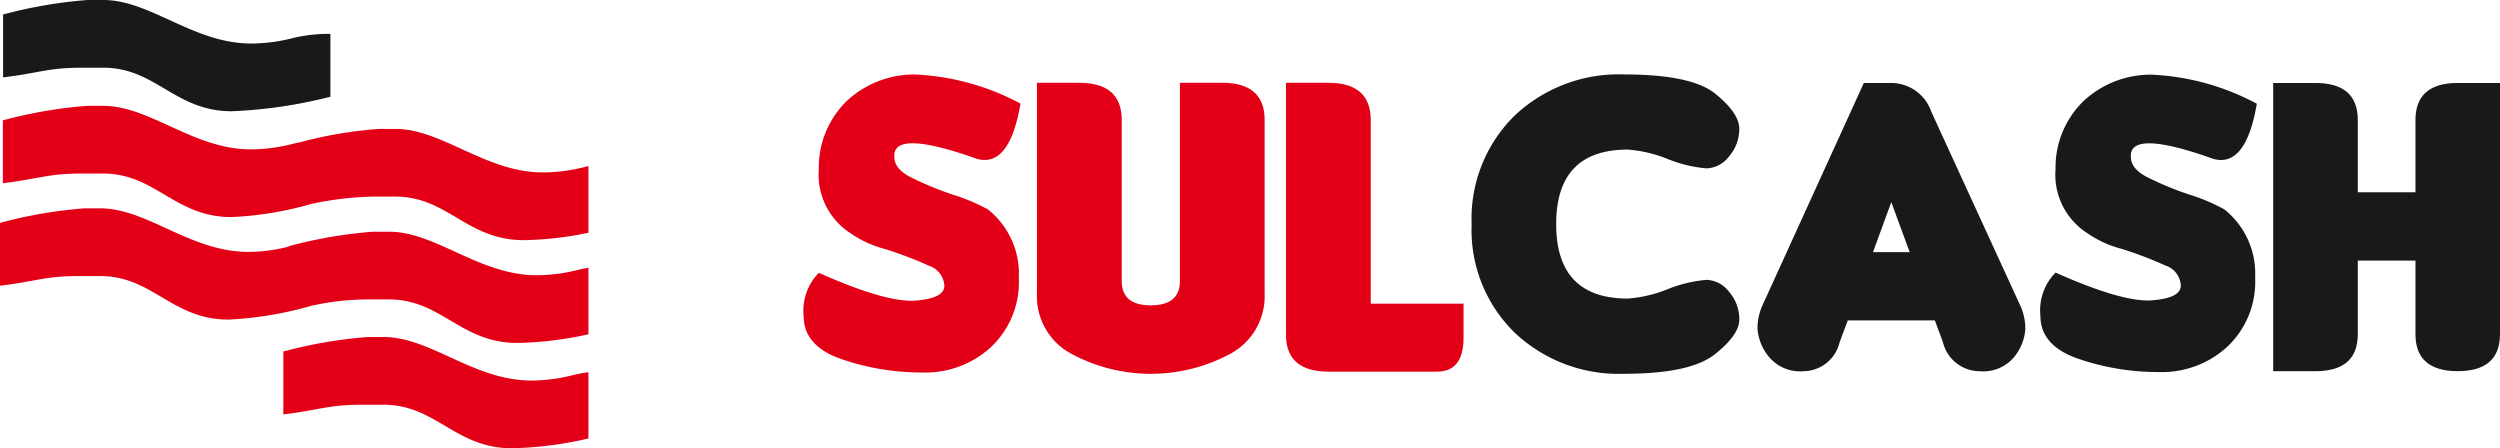
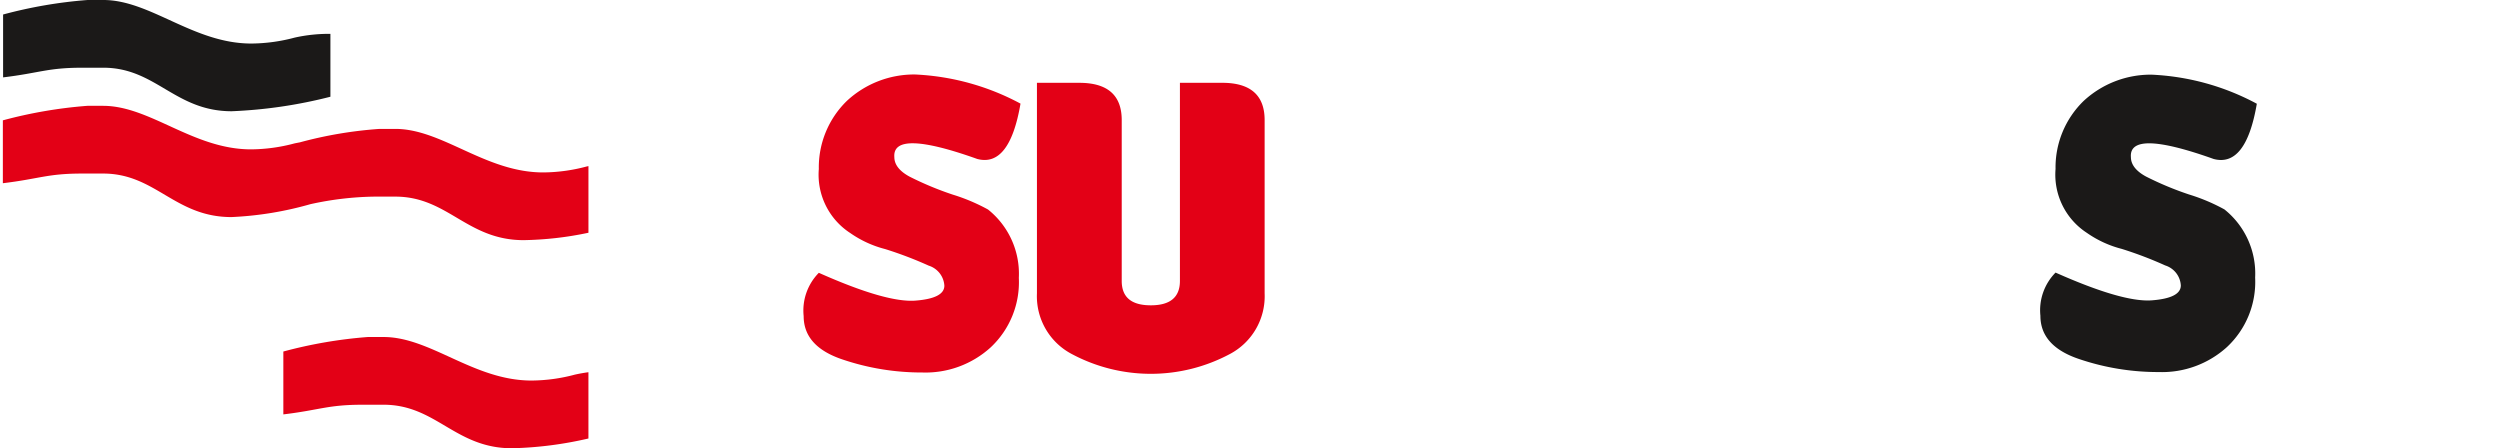
<svg xmlns="http://www.w3.org/2000/svg" id="b803b96e-ea61-4db6-b370-627fd3034184" data-name="Layer 1" width="167.314" height="30" viewBox="0 0 167.314 30">
  <title>sulcash-inverse</title>
  <path d="M65.404,10.639q2.162.572,2.893-3.704a16.44,16.44,0,0,0-7.057-1.95,6.613,6.613,0,0,0-4.555,1.759A6.206,6.206,0,0,0,54.799,11.309a4.652,4.652,0,0,0,2.102,4.286,7.185,7.185,0,0,0,2.341,1.075,25.784,25.784,0,0,1,2.913,1.109,1.496,1.496,0,0,1,1.046,1.339c0,.572-.65.904-1.955,1.002q-1.95.139-6.446-1.862a3.595,3.595,0,0,0-1.016,2.893c0,1.354.86,2.321,2.59,2.903a16.5,16.5,0,0,0,5.347.875,6.48,6.48,0,0,0,4.574-1.676A5.976,5.976,0,0,0,68.185,18.596a5.498,5.498,0,0,0-2.062-4.574,12.523,12.523,0,0,0-2.36-.997A21.271,21.271,0,0,1,60.874,11.822c-.679-.367-1.021-.806-1.021-1.31Q59.706,8.606,65.404,10.639Z" transform="translate(0.001)" fill="#e30016" fill-rule="evenodd" />
  <path d="M81.801,5.542H78.966V18.801q0,1.635-1.95,1.632c-1.3,0-1.945-.542-1.945-1.632V8.035c0-1.662-.948-2.492-2.835-2.492H69.397V19.632A4.367,4.367,0,0,0,71.728,23.693a11.227,11.227,0,0,0,10.581,0,4.372,4.372,0,0,0,2.326-4.061V8.035C84.635,6.373,83.687,5.542,81.801,5.542Z" transform="translate(0.001)" fill="#e30016" fill-rule="evenodd" />
-   <path d="M91.736,8.035c0-1.662-.948-2.492-2.835-2.492H86.062v16.841q0,2.485,2.84,2.488h7.272q1.774,0,1.774-2.273V20.321H91.736Z" transform="translate(0.001)" fill="#e30016" fill-rule="evenodd" />
-   <path d="M108.945,10.011a8.937,8.937,0,0,1,2.663.629,8.959,8.959,0,0,0,2.604.629,1.977,1.977,0,0,0,1.507-.805,2.795,2.795,0,0,0,.683-1.844q0-1.039-1.59-2.336-1.595-1.302-6.101-1.302a10.134,10.134,0,0,0-7.369,2.78,9.668,9.668,0,0,0-2.853,7.252,9.601,9.601,0,0,0,2.868,7.237,10.123,10.123,0,0,0,7.316,2.765q4.448,0,6.087-1.302c1.097-.868,1.644-1.644,1.644-2.336a2.776,2.776,0,0,0-.683-1.844,1.977,1.977,0,0,0-1.507-.805,8.913,8.913,0,0,0-2.604.624,8.936,8.936,0,0,1-2.663.629q-4.799,0-4.799-4.984Q104.146,10.011,108.945,10.011Z" transform="translate(0.001)" fill="#1b1918" fill-rule="evenodd" />
-   <path d="M129.262,7.499a2.847,2.847,0,0,0-2.697-1.946h-1.829l-6.76,14.831a3.828,3.828,0,0,0-.356,1.6,3.314,3.314,0,0,0,.717,1.839,2.718,2.718,0,0,0,2.39,1.019,2.507,2.507,0,0,0,2.39-1.941l.546-1.458h5.828l.541,1.458a2.531,2.531,0,0,0,2.424,1.941,2.702,2.702,0,0,0,2.395-1.014,3.329,3.329,0,0,0,.697-1.829,3.799,3.799,0,0,0-.371-1.614Zm-3.911,9.374,1.224-3.346,1.229,3.346Z" transform="translate(0.001)" fill="#1b1918" fill-rule="evenodd" />
  <path d="M148.151,10.64q2.158.571,2.887-3.697a16.404,16.404,0,0,0-7.042-1.946,6.599,6.599,0,0,0-4.545,1.756A6.193,6.193,0,0,0,137.568,11.308a4.643,4.643,0,0,0,2.097,4.277,7.172,7.172,0,0,0,2.336,1.073,25.736,25.736,0,0,1,2.907,1.107,1.493,1.493,0,0,1,1.044,1.336c0,.571-.649.902-1.951 1q-1.946.139-6.433-1.858a3.588,3.588,0,0,0-1.014,2.887c0,1.351.858,2.316,2.585,2.897a16.466,16.466,0,0,0,5.335.873,6.468,6.468,0,0,0,4.565-1.673,5.964,5.964,0,0,0,1.887-4.648,5.487,5.487,0,0,0-2.058-4.565,12.5,12.5,0,0,0-2.356-.995,21.236,21.236,0,0,1-2.882-1.2c-.678-.366-1.019-.805-1.019-1.307Q142.465,8.611,148.151,10.64Z" transform="translate(0.001)" fill="#1b1918" fill-rule="evenodd" />
-   <path d="M164.484,5.553q-2.831,0-2.829,2.487v4.828h-3.858V8.04c0-1.658-.946-2.487-2.829-2.487h-2.834V24.842h2.834c1.883,0,2.829-.829,2.829-2.482V17.443h3.858v4.916q0,2.48,2.829,2.482c1.883,0,2.829-.829,2.829-2.482V5.553Z" transform="translate(0.001)" fill="#1b1918" fill-rule="evenodd" />
-   <path d="M35.926,18.42c-3.865,0-6.749-2.913-9.893-2.913h-1.06a30.611,30.611,0,0,0-5.653.971v.024a10.664,10.664,0,0,1-2.716.355c-3.865,0-6.749-2.913-9.893-2.913H5.652a30.613,30.613,0,0,0-5.653.971v4.208c2.45-.295,2.977-.647,5.3-.647H6.712c3.512,0,4.787,2.913,8.587,2.913a24.238,24.238,0,0,0,5.547-.926,17.557,17.557,0,0,1,3.776-.424h1.413c3.512,0,4.786,2.913,8.586,2.913a23.879,23.879,0,0,0,4.76-.58v-4.455c-.19.032-.368.068-.54.105A11.474,11.474,0,0,1,35.926,18.42Z" transform="translate(0.001)" fill="#e30016" fill-rule="evenodd" />
  <path d="M35.567,25.468c-3.864,0-6.749-2.913-9.893-2.913H24.615a30.614,30.614,0,0,0-5.653.971v4.208c2.45-.295,2.977-.647,5.3-.647h1.413C29.187,27.087,30.461,30,34.261,30a25.077,25.077,0,0,0,5.119-.654V24.911c-.332.044-.623.099-.899.159A11.47,11.47,0,0,1,35.567,25.468Z" transform="translate(0.001)" fill="#e30016" fill-rule="evenodd" />
  <path d="M6.919,4.532c3.512,0,4.786,2.913,8.587,2.913a31.732,31.732,0,0,0,6.606-.971v-4.208a10.534,10.534,0,0,0-2.385.249,11.472,11.472,0,0,1-2.915.399C12.947,2.913,10.062,0,6.919,0h-1.06a30.603,30.603,0,0,0-5.653.971v4.208c2.45-.295,2.977-.647,5.3-.647Z" transform="translate(0.001)" fill="#1b1918" fill-rule="evenodd" />
  <path d="M36.35,11.54c-3.864,0-6.749-2.913-9.893-2.913h-1.06a27.662,27.662,0,0,0-5.331.9c-.121.023-.242.046-.356.07a11.474,11.474,0,0,1-2.915.399c-3.865,0-6.749-2.913-9.893-2.913H5.843a30.61,30.61,0,0,0-5.653.971V12.262c2.45-.295,2.977-.647,5.3-.647H6.903c3.512,0,4.787,2.913,8.587,2.913a22.857,22.857,0,0,0,5.284-.864,21.15,21.15,0,0,1,4.271-.505h1.413c3.512,0,4.786,2.913,8.587,2.913a22.595,22.595,0,0,0,4.336-.495V11.117l-.116.024A11.469,11.469,0,0,1,36.35,11.54Z" transform="translate(0.001)" fill="#e30016" fill-rule="evenodd" />
</svg>